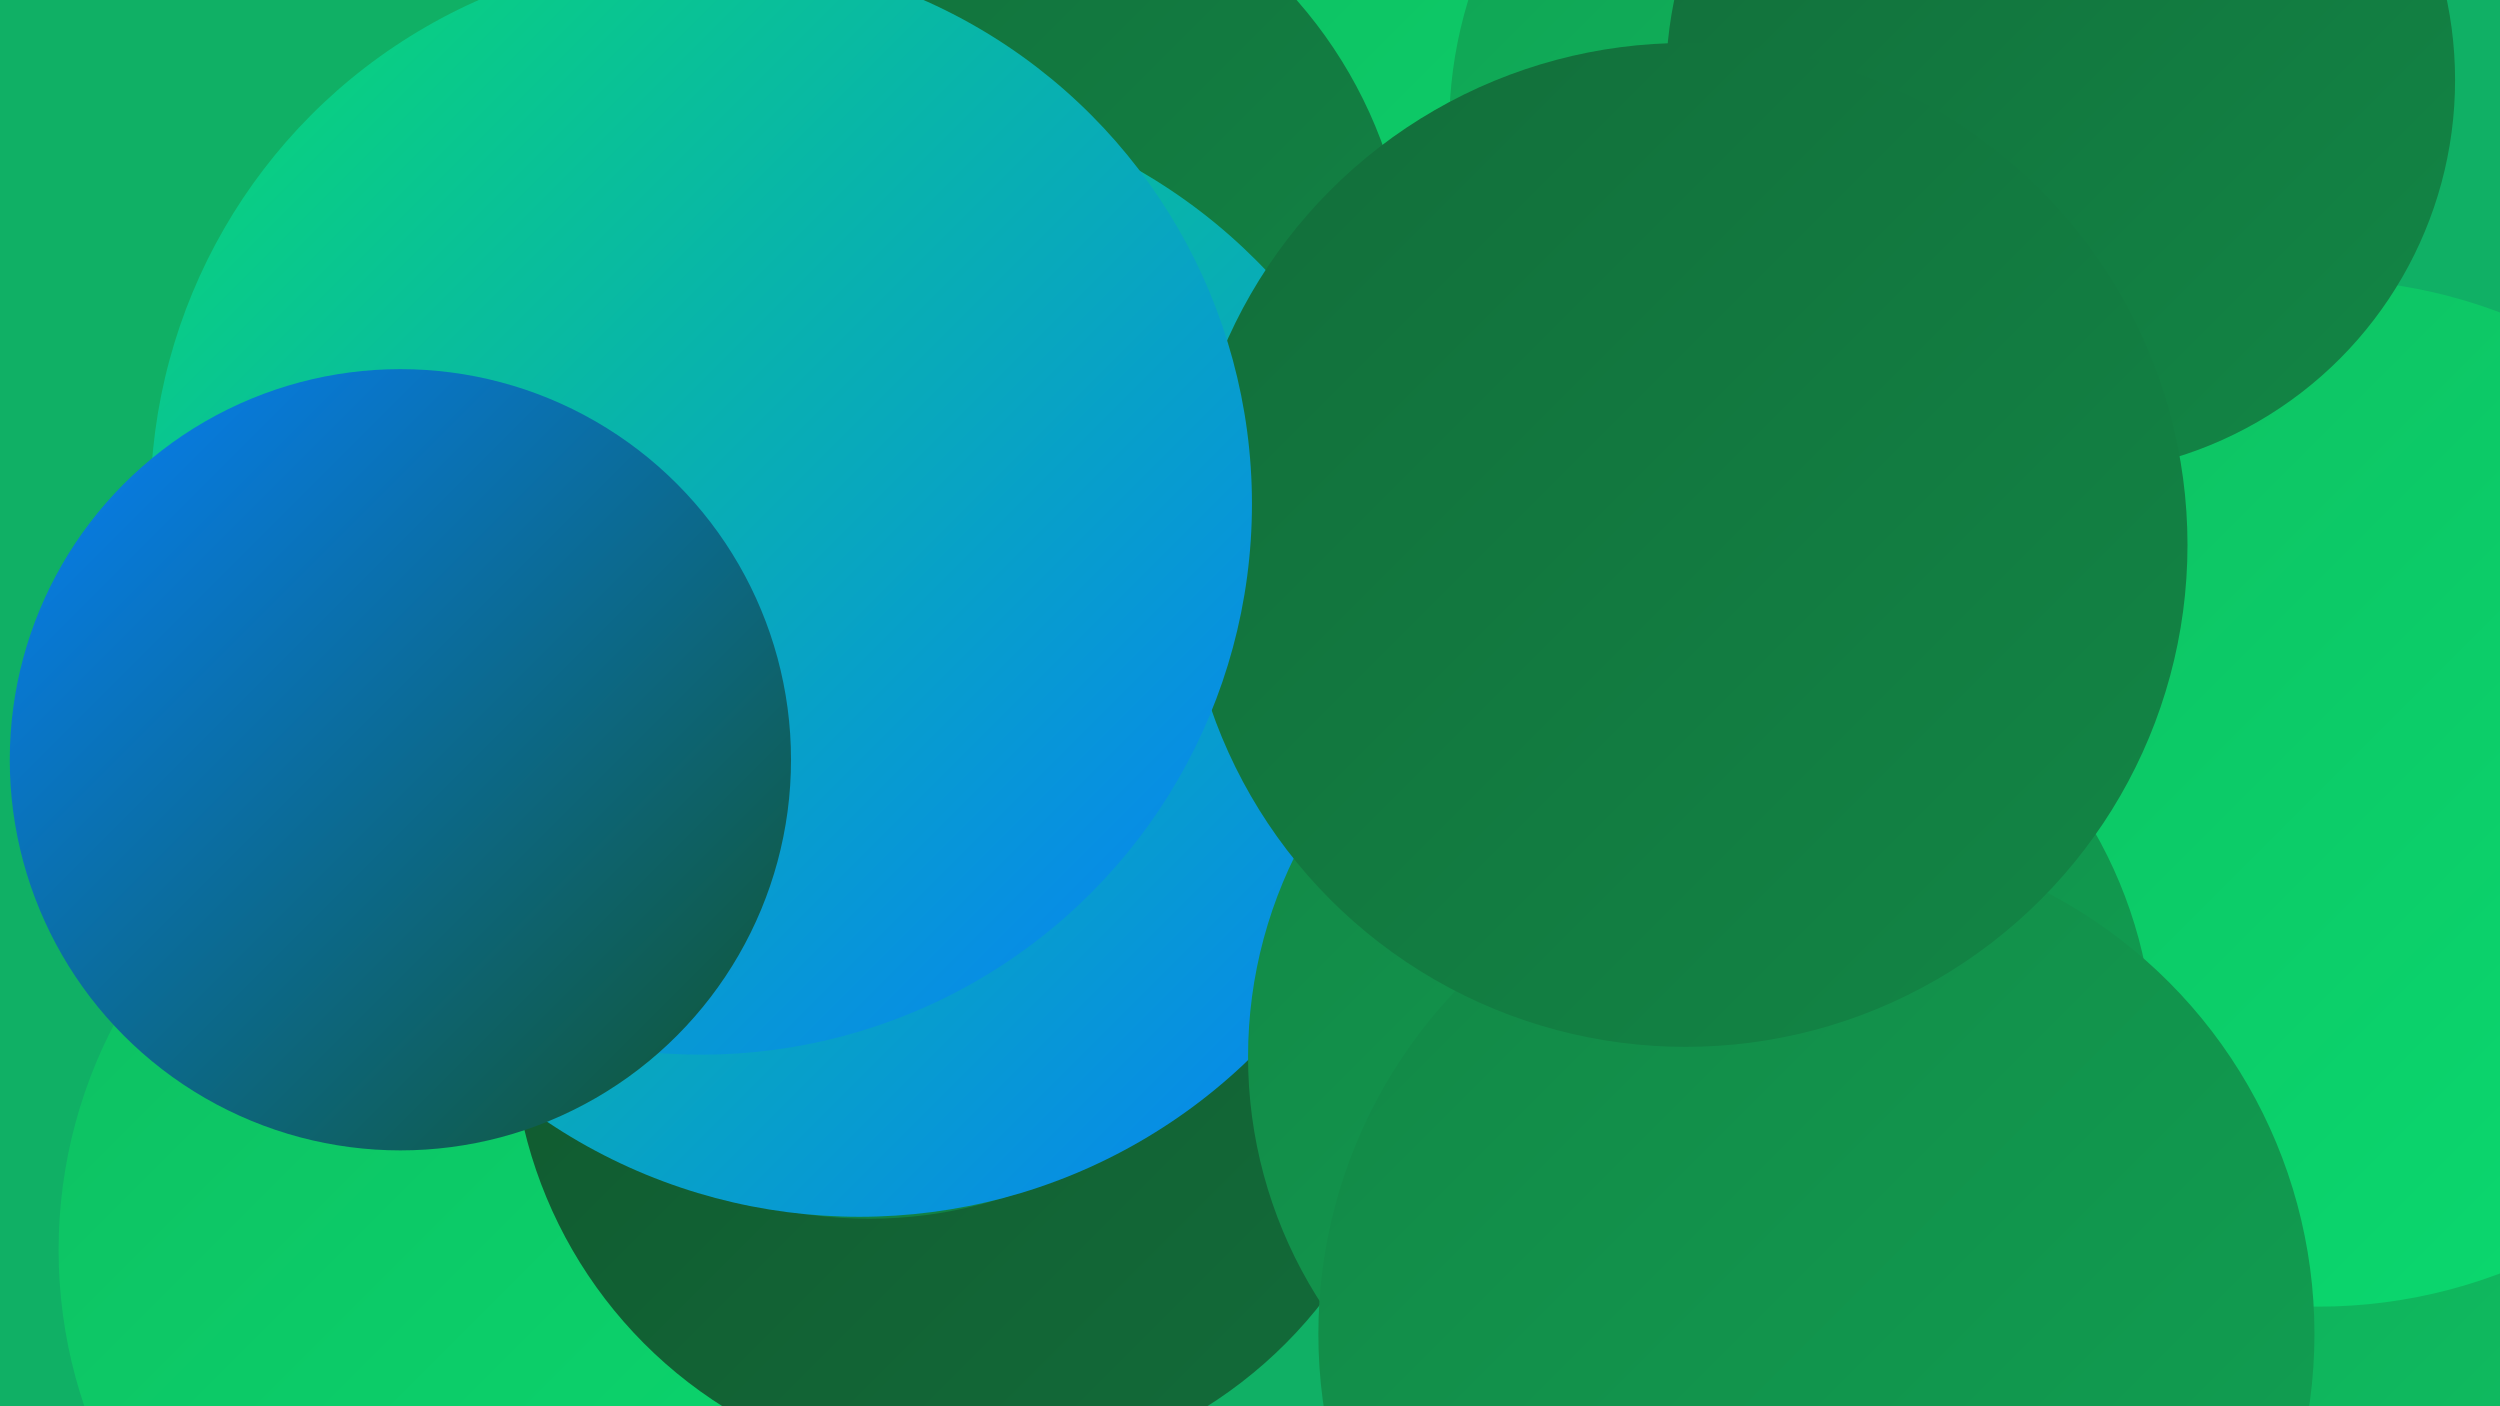
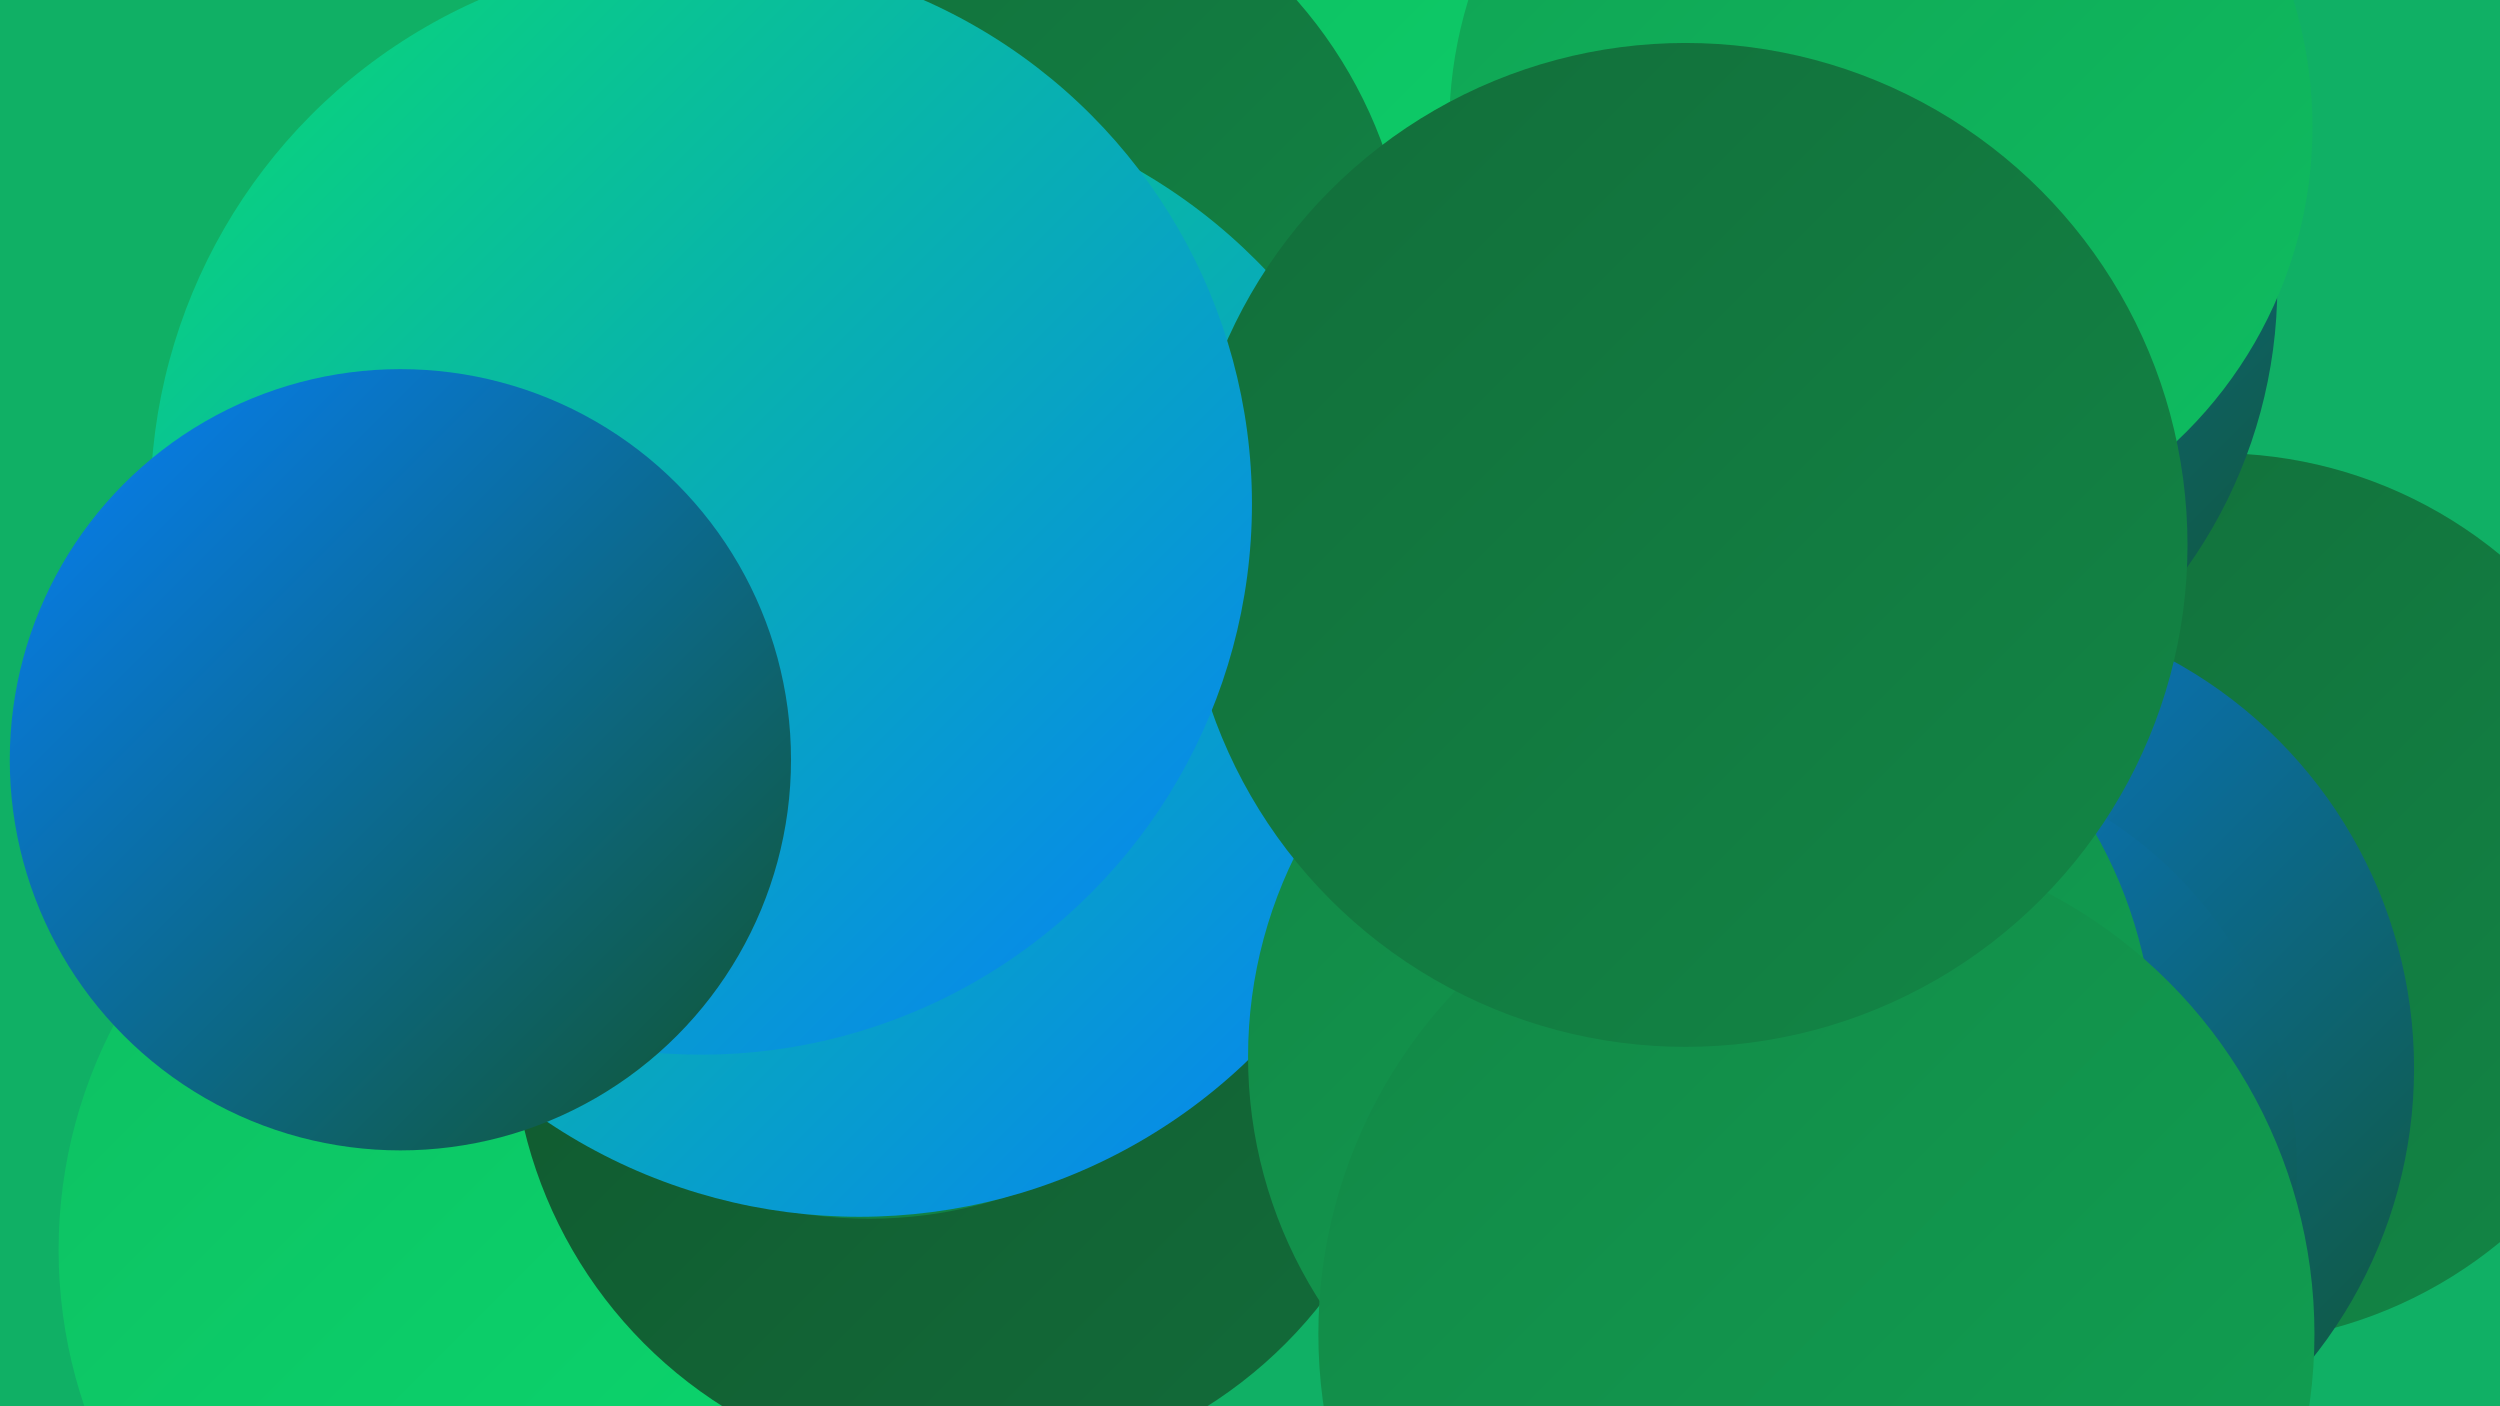
<svg xmlns="http://www.w3.org/2000/svg" width="1280" height="720">
  <defs>
    <linearGradient id="grad0" x1="0%" y1="0%" x2="100%" y2="100%">
      <stop offset="0%" style="stop-color:#11552d;stop-opacity:1" />
      <stop offset="100%" style="stop-color:#126d3a;stop-opacity:1" />
    </linearGradient>
    <linearGradient id="grad1" x1="0%" y1="0%" x2="100%" y2="100%">
      <stop offset="0%" style="stop-color:#126d3a;stop-opacity:1" />
      <stop offset="100%" style="stop-color:#128746;stop-opacity:1" />
    </linearGradient>
    <linearGradient id="grad2" x1="0%" y1="0%" x2="100%" y2="100%">
      <stop offset="0%" style="stop-color:#128746;stop-opacity:1" />
      <stop offset="100%" style="stop-color:#11a253;stop-opacity:1" />
    </linearGradient>
    <linearGradient id="grad3" x1="0%" y1="0%" x2="100%" y2="100%">
      <stop offset="0%" style="stop-color:#11a253;stop-opacity:1" />
      <stop offset="100%" style="stop-color:#0ebe61;stop-opacity:1" />
    </linearGradient>
    <linearGradient id="grad4" x1="0%" y1="0%" x2="100%" y2="100%">
      <stop offset="0%" style="stop-color:#0ebe61;stop-opacity:1" />
      <stop offset="100%" style="stop-color:#0adb70;stop-opacity:1" />
    </linearGradient>
    <linearGradient id="grad5" x1="0%" y1="0%" x2="100%" y2="100%">
      <stop offset="0%" style="stop-color:#0adb70;stop-opacity:1" />
      <stop offset="100%" style="stop-color:#0680f9;stop-opacity:1" />
    </linearGradient>
    <linearGradient id="grad6" x1="0%" y1="0%" x2="100%" y2="100%">
      <stop offset="0%" style="stop-color:#0680f9;stop-opacity:1" />
      <stop offset="100%" style="stop-color:#11552d;stop-opacity:1" />
    </linearGradient>
  </defs>
  <rect width="1280" height="720" fill="#10b065" />
  <circle cx="279" cy="640" r="249" fill="url(#grad4)" />
  <circle cx="1135" cy="460" r="228" fill="url(#grad1)" />
  <circle cx="917" cy="146" r="249" fill="url(#grad6)" />
  <circle cx="998" cy="547" r="238" fill="url(#grad6)" />
  <circle cx="896" cy="55" r="265" fill="url(#grad4)" />
  <circle cx="965" cy="597" r="211" fill="url(#grad6)" />
  <circle cx="494" cy="524" r="232" fill="url(#grad0)" />
-   <circle cx="1248" cy="565" r="282" fill="url(#grad4)" />
-   <circle cx="1108" cy="593" r="220" fill="url(#grad3)" />
  <circle cx="489" cy="154" r="233" fill="url(#grad1)" />
  <circle cx="963" cy="65" r="221" fill="url(#grad3)" />
-   <circle cx="1187" cy="406" r="263" fill="url(#grad4)" />
  <circle cx="445" cy="399" r="225" fill="url(#grad1)" />
-   <circle cx="1055" cy="41" r="202" fill="url(#grad1)" />
  <circle cx="440" cy="336" r="287" fill="url(#grad5)" />
  <circle cx="871" cy="541" r="232" fill="url(#grad2)" />
  <circle cx="930" cy="683" r="255" fill="url(#grad2)" />
  <circle cx="863" cy="279" r="257" fill="url(#grad1)" />
  <circle cx="359" cy="258" r="282" fill="url(#grad5)" />
  <circle cx="205" cy="389" r="200" fill="url(#grad6)" />
</svg>